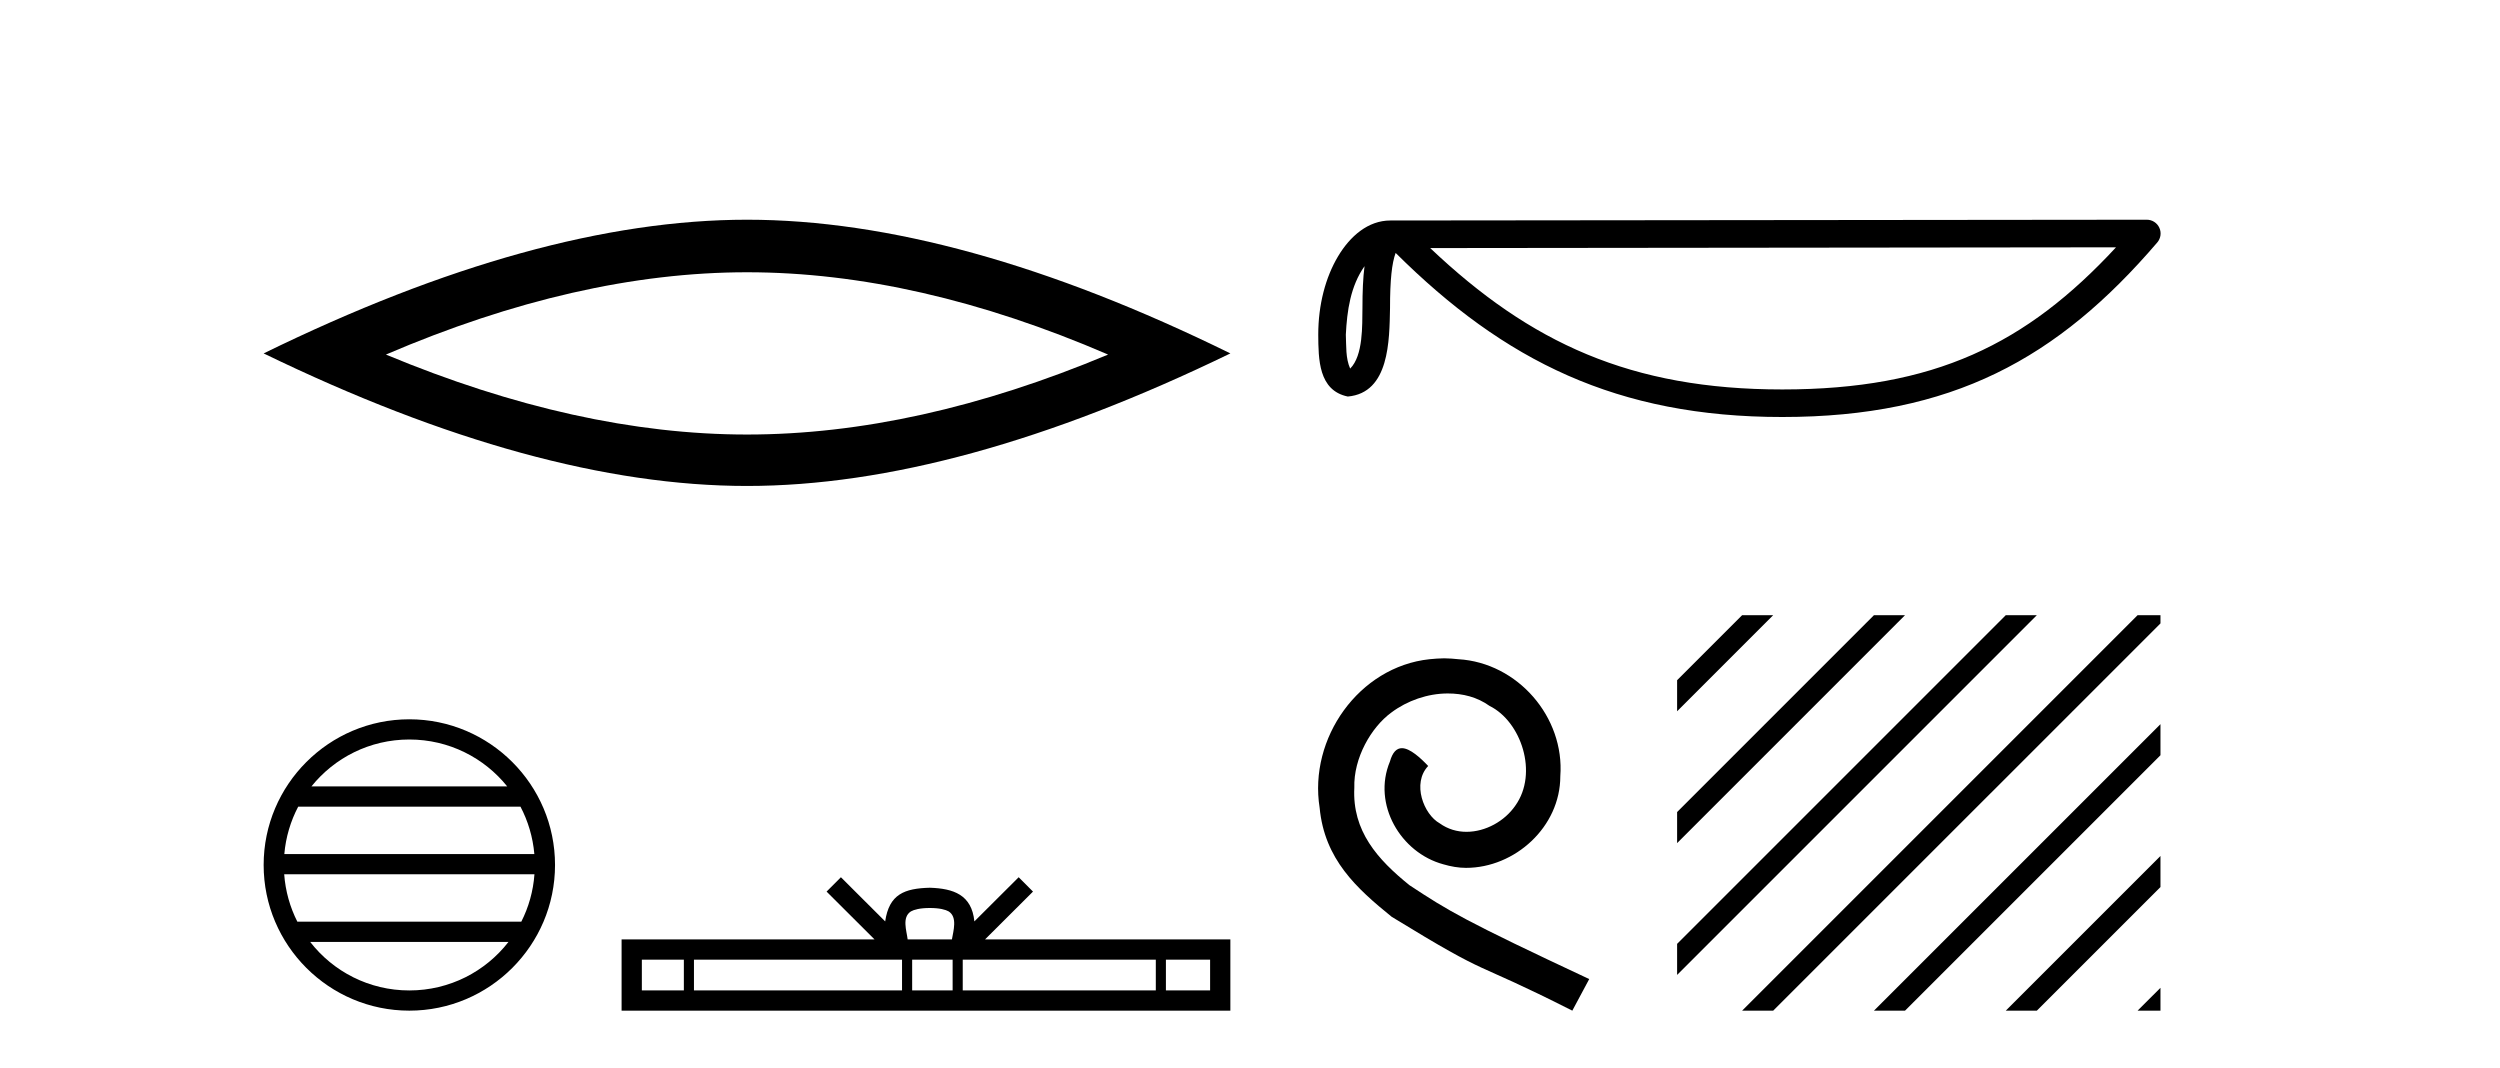
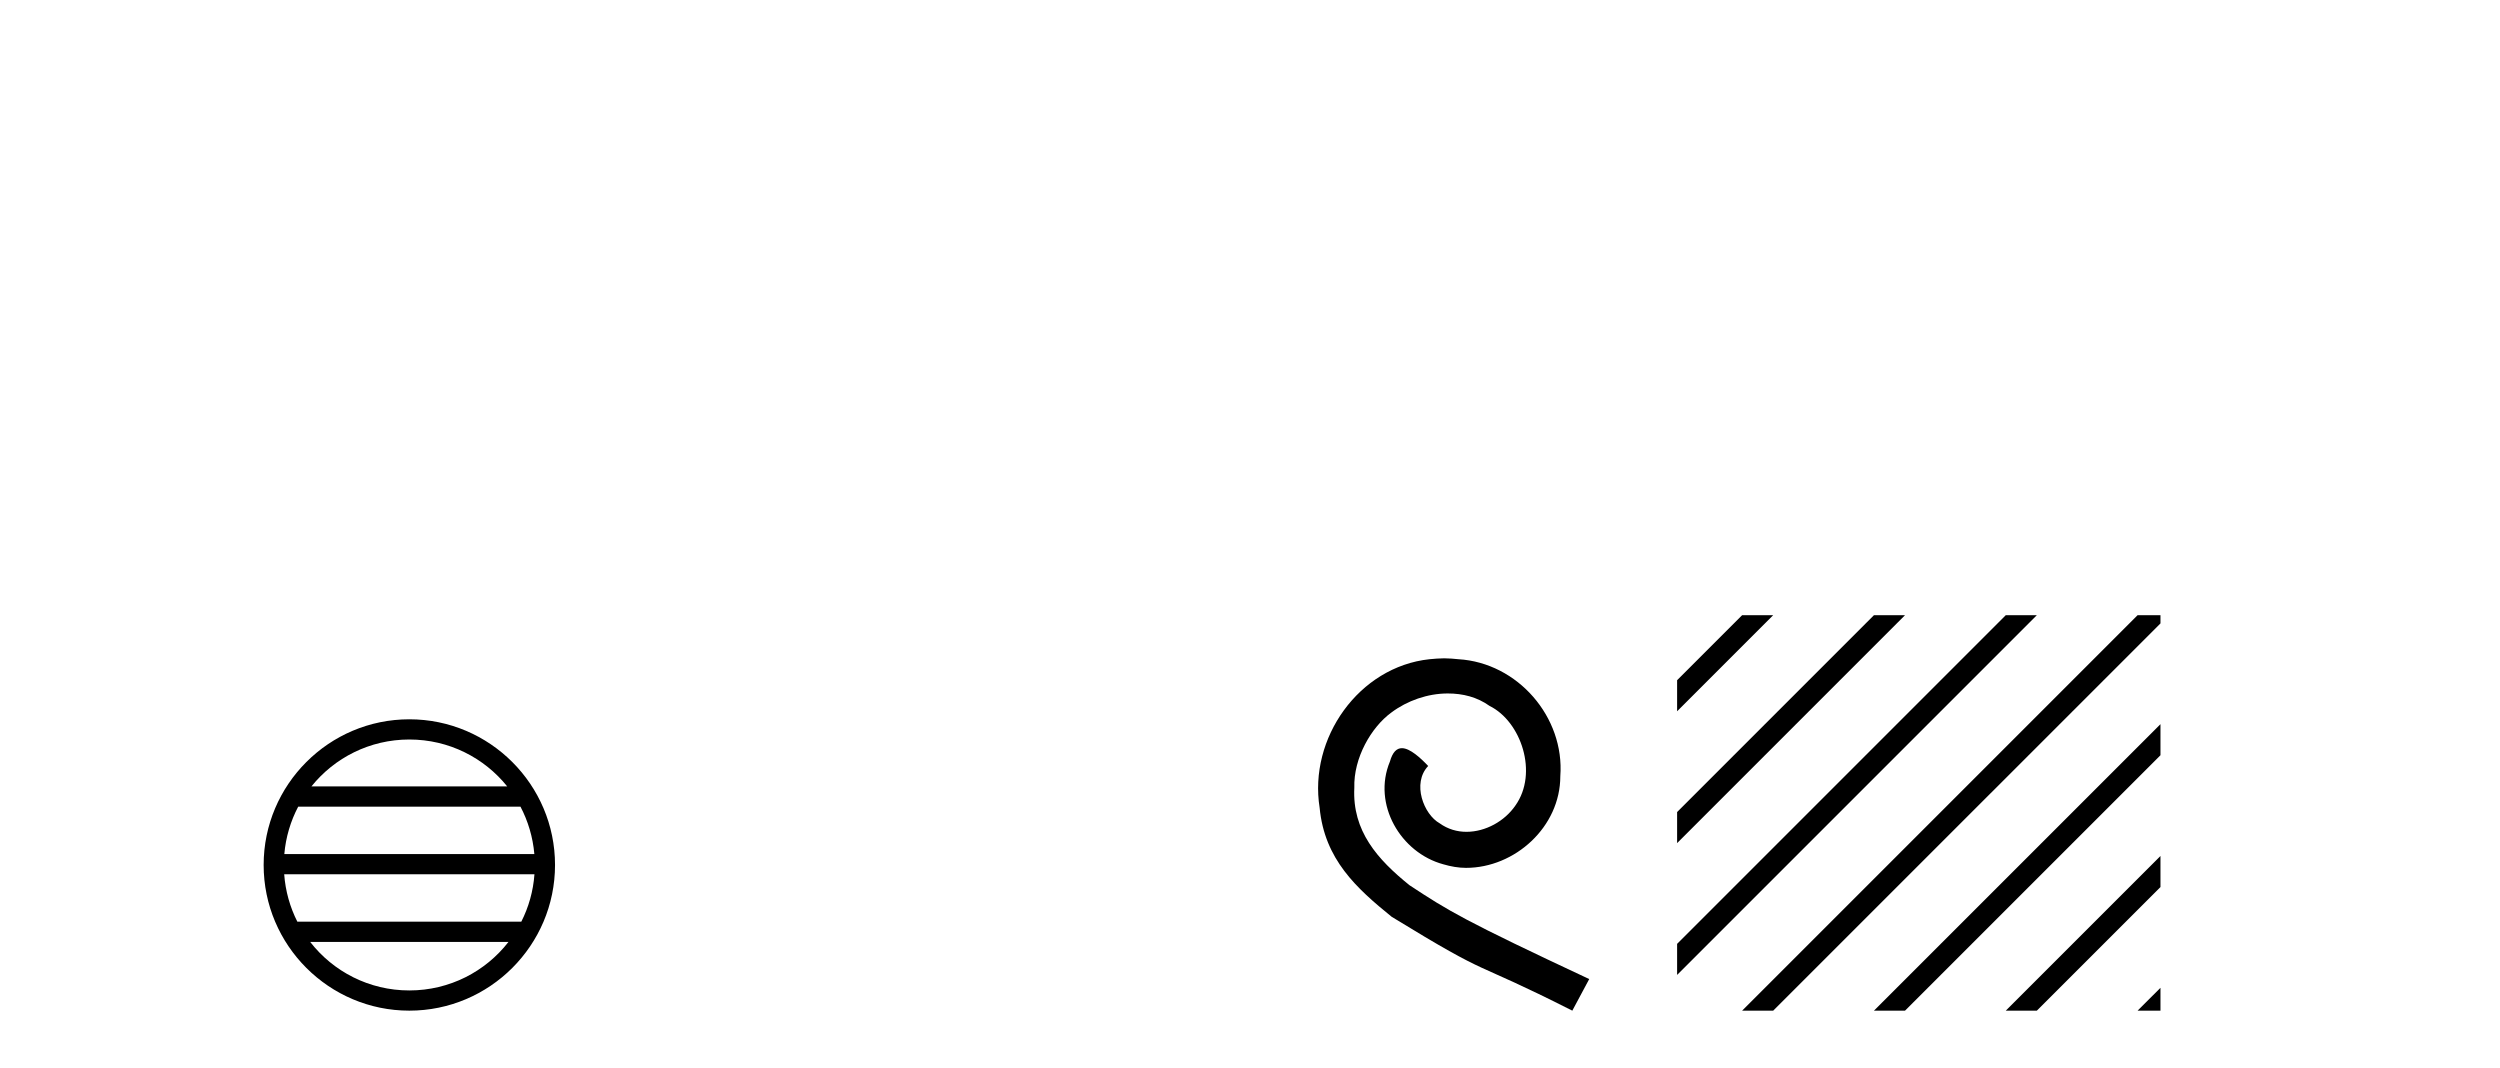
<svg xmlns="http://www.w3.org/2000/svg" width="96.0" height="41.0">
-   <path d="M 28.685 10.455 Q 35.223 10.455 42.551 13.615 Q 35.223 16.686 28.685 16.686 Q 22.191 16.686 14.819 13.615 Q 22.191 10.455 28.685 10.455 ZM 28.685 8.437 Q 20.611 8.437 10.124 13.571 Q 20.611 18.661 28.685 18.661 Q 36.759 18.661 47.246 13.571 Q 36.803 8.437 28.685 8.437 Z" style="fill:#000000;stroke:none" />
  <path d="M 15.718 28.397 C 17.24 28.397 18.595 29.1 19.477 30.198 L 11.959 30.198 C 12.842 29.1 14.197 28.397 15.718 28.397 ZM 19.986 30.975 C 20.276 31.527 20.462 32.143 20.519 32.796 L 10.918 32.796 C 10.974 32.143 11.161 31.527 11.451 30.975 ZM 20.523 33.572 C 20.476 34.224 20.299 34.84 20.018 35.393 L 11.418 35.393 C 11.138 34.84 10.961 34.224 10.913 33.572 ZM 19.526 36.17 C 18.645 37.304 17.268 38.033 15.718 38.033 C 14.169 38.033 12.792 37.304 11.911 36.17 ZM 15.718 27.621 C 12.634 27.621 10.124 30.131 10.124 33.215 C 10.124 36.299 12.634 38.809 15.718 38.809 C 18.802 38.809 21.313 36.299 21.313 33.215 C 21.313 30.131 18.802 27.621 15.718 27.621 Z" style="fill:#000000;stroke:none" />
-   <path d="M 35.704 34.867 C 36.083 34.867 36.311 34.931 36.429 34.998 C 36.773 35.218 36.609 35.743 36.554 36.072 L 34.854 36.072 C 34.813 35.736 34.627 35.224 34.979 34.998 C 35.097 34.931 35.325 34.867 35.704 34.867 ZM 26.26 36.85 L 26.26 38.031 L 24.647 38.031 L 24.647 36.85 ZM 34.638 36.85 L 34.638 38.031 L 26.648 38.031 L 26.648 36.85 ZM 36.581 36.85 L 36.581 38.031 L 35.027 38.031 L 35.027 36.85 ZM 44.383 36.85 L 44.383 38.031 L 36.969 38.031 L 36.969 36.85 ZM 46.468 36.85 L 46.468 38.031 L 44.771 38.031 L 44.771 36.85 ZM 32.291 33.686 L 31.741 34.237 L 33.581 36.072 L 23.869 36.072 L 23.869 38.809 L 47.246 38.809 L 47.246 36.072 L 37.827 36.072 L 39.667 34.237 L 39.117 33.686 L 37.416 35.382 C 37.314 34.354 36.61 34.118 35.704 34.089 C 34.736 34.115 34.142 34.333 33.991 35.382 L 32.291 33.686 Z" style="fill:#000000;stroke:none" />
-   <path d="M 52.398 10.221 C 51.857 10.988 51.726 11.937 51.68 12.85 C 51.7 13.282 51.667 13.749 51.846 14.154 C 52.352 13.65 52.307 12.487 52.318 11.836 C 52.318 11.194 52.34 10.668 52.398 10.221 ZM 81.255 9.497 L 54.92 9.526 C 58.768 13.172 62.626 14.955 68.44 14.955 C 74.278 14.955 77.811 13.216 81.255 9.497 ZM 82.437 8.437 C 82.644 8.437 82.832 8.557 82.918 8.745 C 83.005 8.932 82.974 9.154 82.839 9.311 C 79.014 13.776 74.953 16.013 68.44 16.013 C 62.1 16.013 57.769 13.864 53.592 9.712 C 53.448 10.11 53.377 10.736 53.377 11.836 C 53.351 13.059 53.36 15.085 51.756 15.227 C 50.627 14.995 50.628 13.789 50.621 12.85 C 50.621 11.696 50.903 10.649 51.375 9.854 C 51.846 9.059 52.543 8.467 53.388 8.467 L 82.437 8.437 C 82.437 8.437 82.437 8.437 82.437 8.437 Z" style="fill:#000000;stroke:none" />
  <path d="M 55.457 25.279 C 55.269 25.279 55.081 25.297 54.893 25.314 C 52.177 25.604 50.247 28.354 50.674 31.019 C 50.862 33.001 52.092 34.111 53.441 35.205 C 57.456 37.665 56.328 36.759 60.377 38.809 L 61.026 37.596 C 56.209 35.341 55.628 34.983 54.124 33.992 C 52.895 33.001 51.921 31.908 52.006 30.251 C 51.972 29.106 52.655 27.927 53.424 27.364 C 54.039 26.902 54.825 26.629 55.594 26.629 C 56.174 26.629 56.721 26.766 57.199 27.107 C 58.412 27.705 59.079 29.687 58.19 30.934 C 57.78 31.532 57.046 31.942 56.311 31.942 C 55.952 31.942 55.594 31.839 55.286 31.617 C 54.671 31.276 54.21 30.08 54.842 29.414 C 54.552 29.106 54.142 28.73 53.834 28.73 C 53.629 28.73 53.475 28.884 53.373 29.243 C 52.69 30.883 53.783 32.745 55.423 33.189 C 55.713 33.274 56.004 33.326 56.294 33.326 C 58.173 33.326 59.916 31.754 59.916 29.807 C 60.087 27.534 58.276 25.45 56.004 25.314 C 55.833 25.297 55.645 25.279 55.457 25.279 Z" style="fill:#000000;stroke:none" />
  <path d="M 66.898 23.623 L 64.401 26.12 L 64.401 27.313 L 67.793 23.921 L 68.091 23.623 ZM 71.96 23.623 L 64.401 31.182 L 64.401 32.375 L 72.855 23.921 L 73.153 23.623 ZM 77.022 23.623 L 64.401 36.244 L 64.401 37.437 L 77.917 23.921 L 78.215 23.623 ZM 82.084 23.623 L 67.196 38.511 L 66.898 38.809 L 68.091 38.809 L 82.962 23.939 L 82.962 23.623 ZM 82.962 27.808 L 72.258 38.511 L 71.96 38.809 L 73.153 38.809 L 82.962 29.001 L 82.962 27.808 ZM 82.962 32.87 L 77.32 38.511 L 77.022 38.809 L 78.215 38.809 L 82.962 34.063 L 82.962 32.87 ZM 82.962 37.932 L 82.382 38.511 L 82.084 38.809 L 82.962 38.809 L 82.962 37.932 Z" style="fill:#000000;stroke:none" />
</svg>